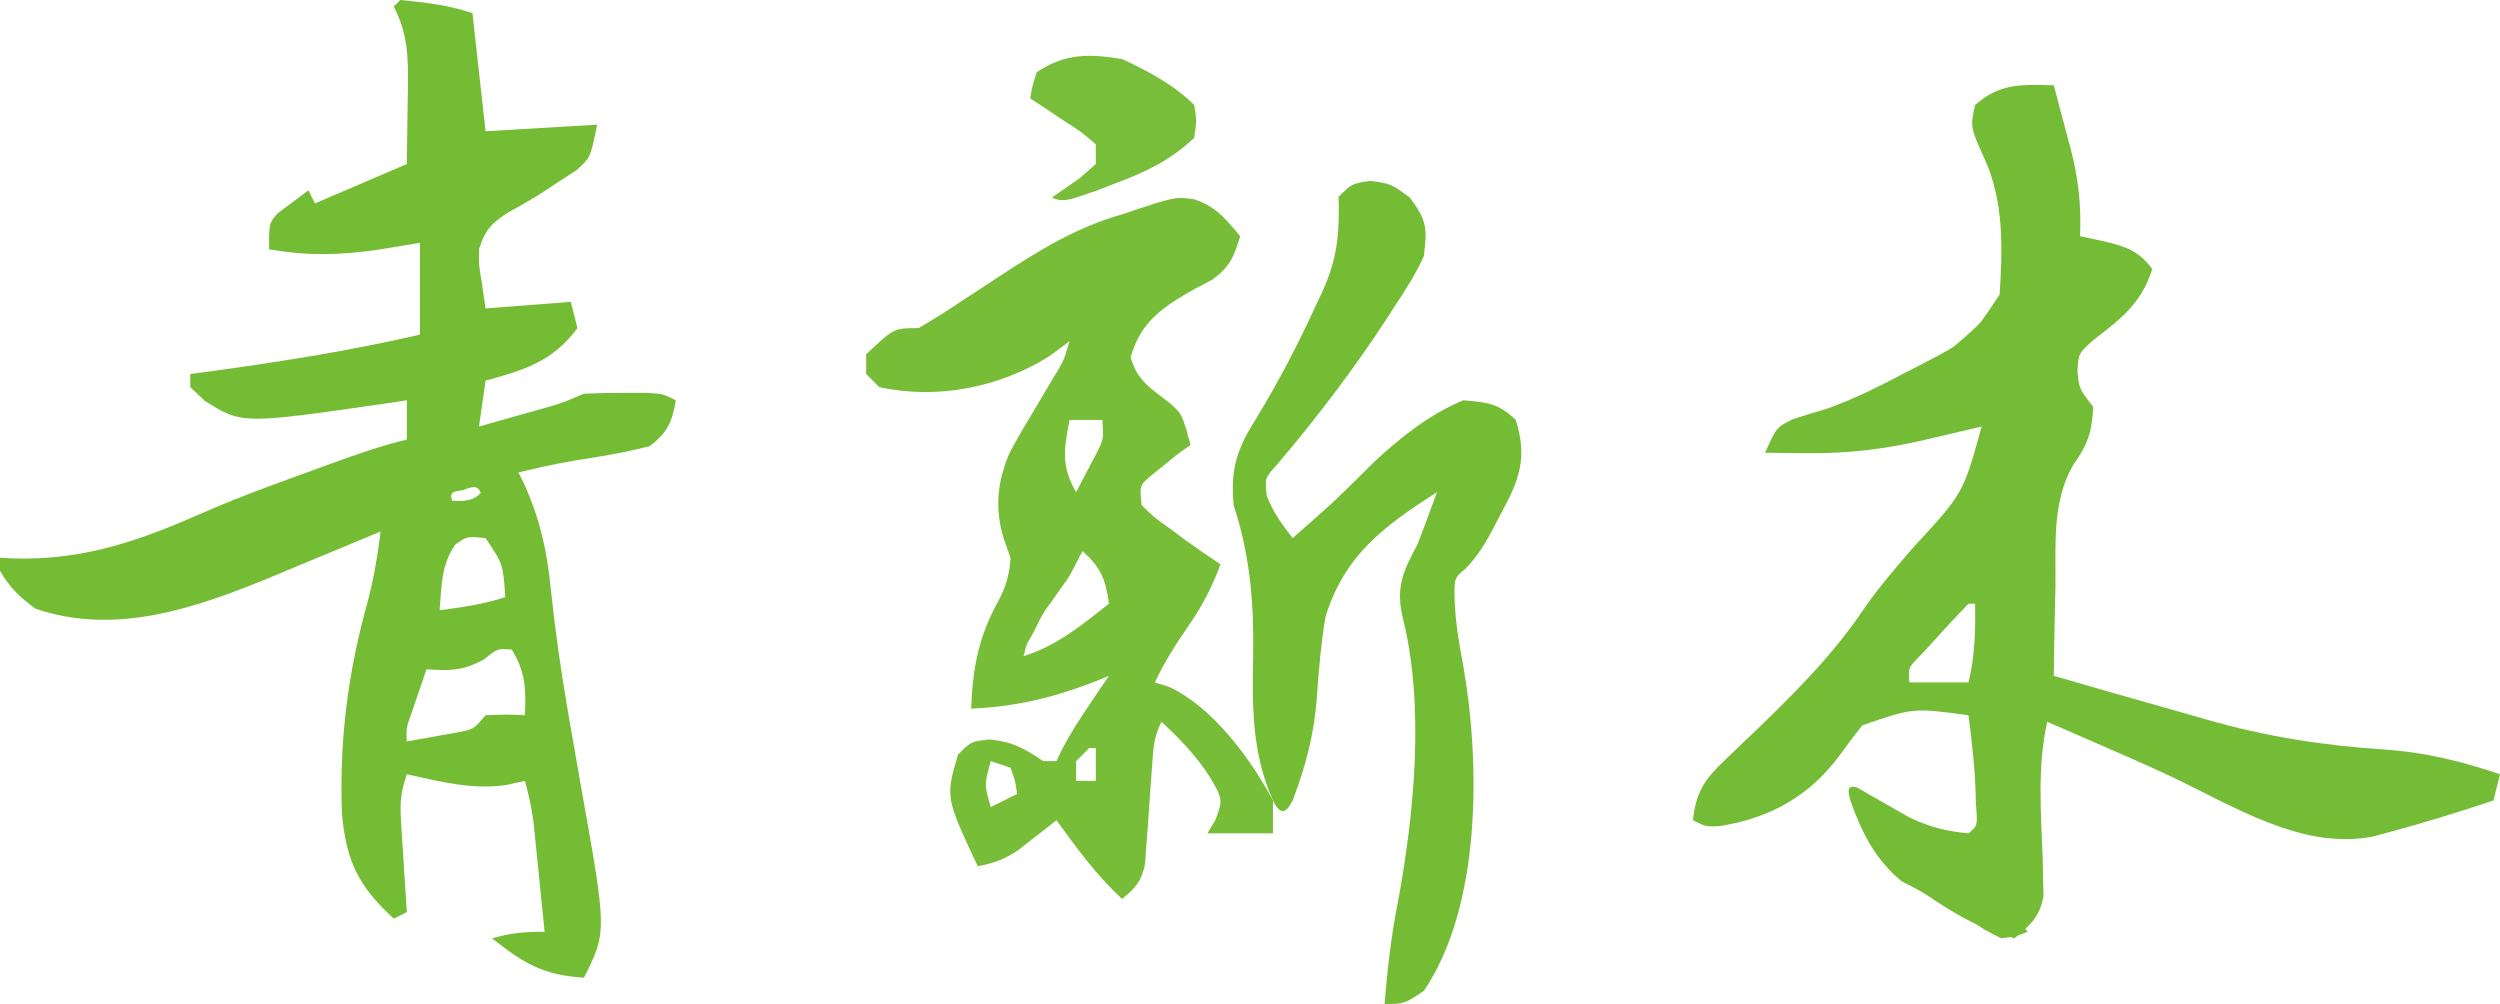
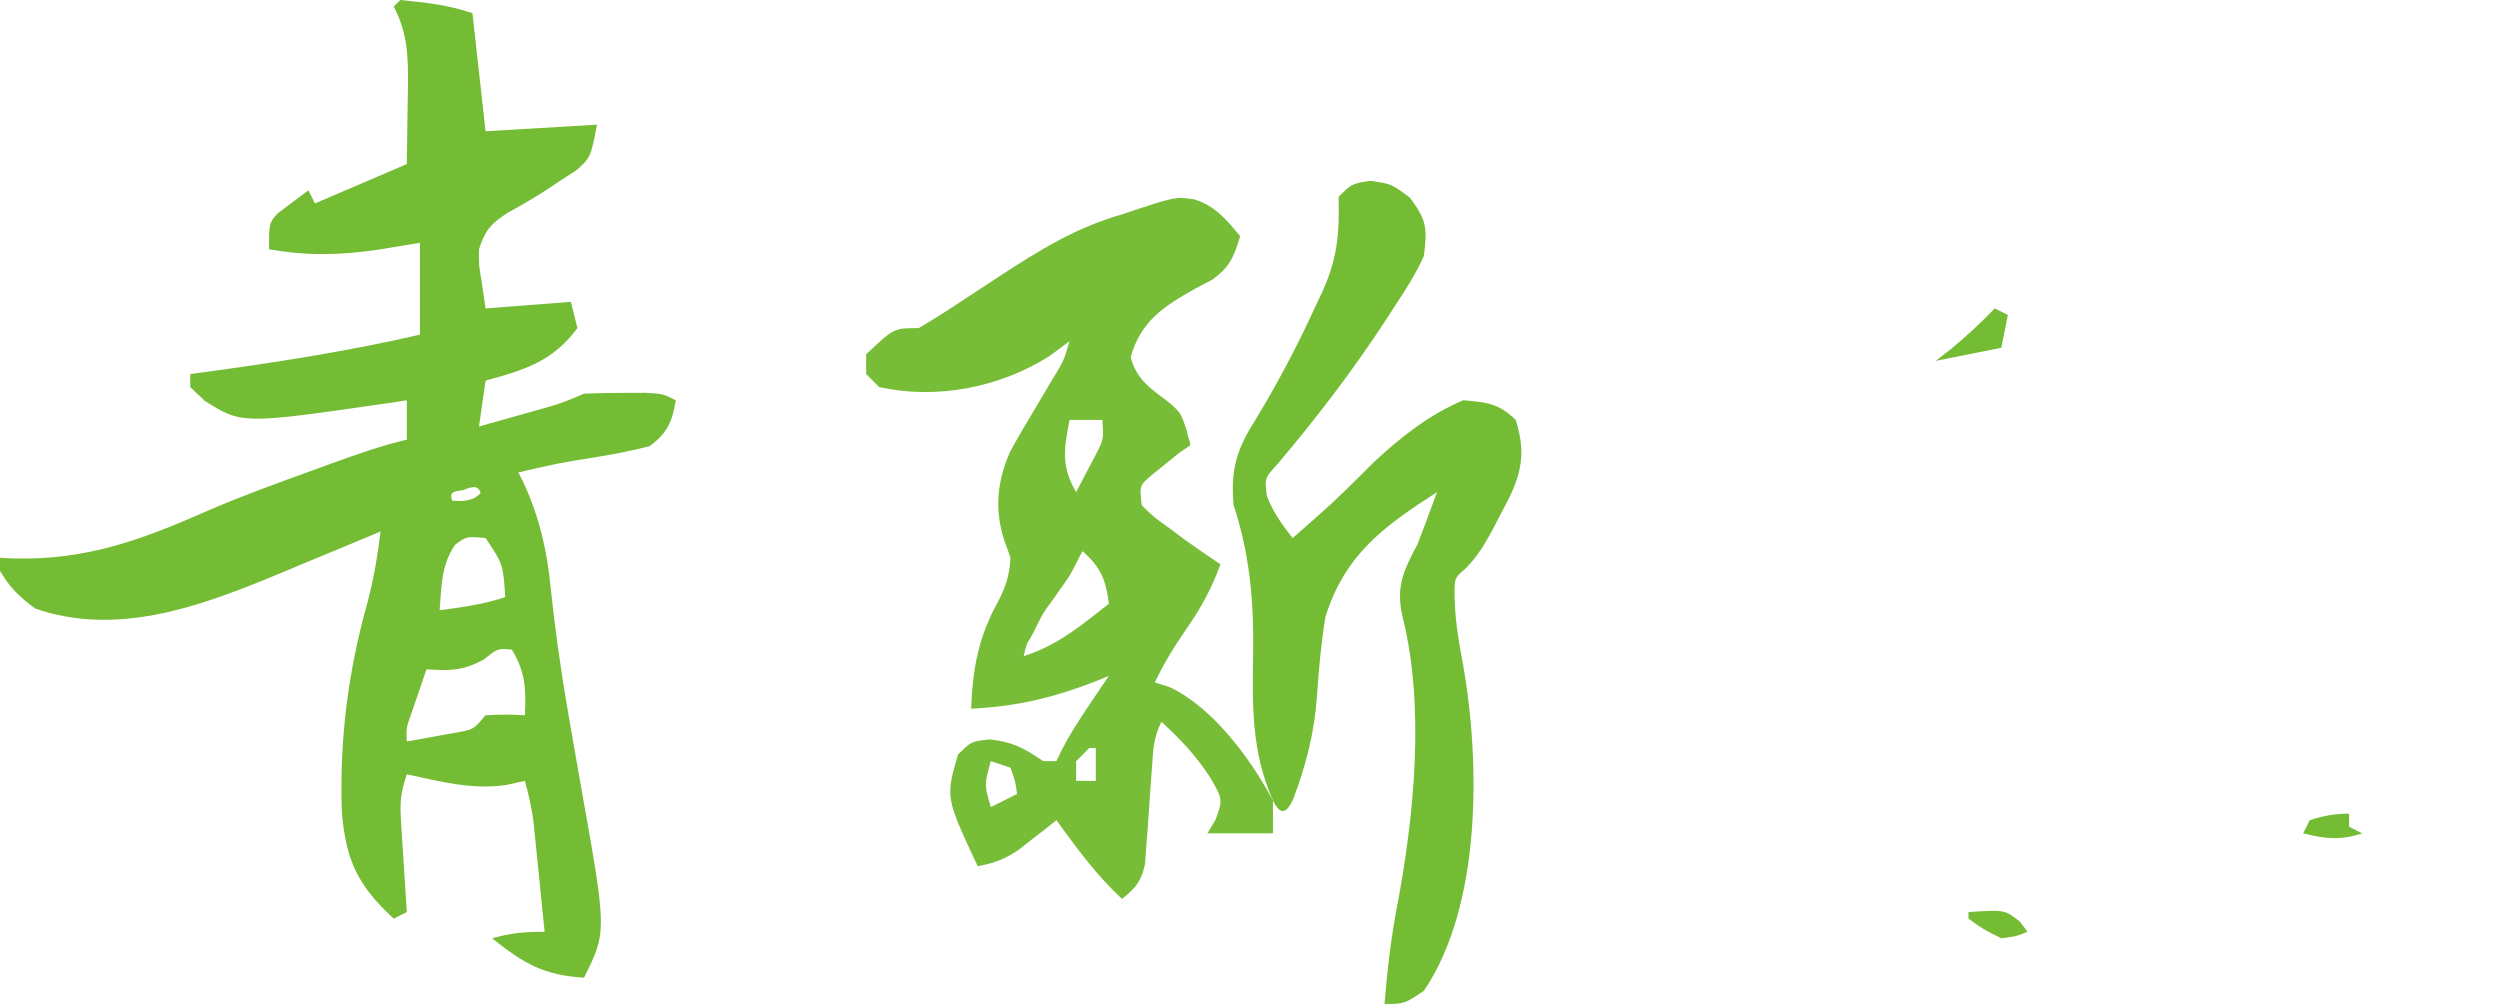
<svg xmlns="http://www.w3.org/2000/svg" version="1.1" width="381" height="153">
  <defs />
  <path d="M 0 0 C 3.905 0.378 7.282 0.761 11 2 C 11.99 10.91 11.99 10.91 13 20 C 21.415 19.505 21.415 19.505 30 19 C 29 24 29 24 26.891 25.914 C 26.019 26.479 25.148 27.043 24.25 27.625 C 23.389 28.195 22.528 28.765 21.641 29.352 C 19.892 30.443 18.11 31.481 16.297 32.461 C 13.754 34.165 12.912 35.103 12 38 C 11.97 40.373 11.97 40.373 12.375 42.75 C 12.684 44.854 12.684 44.854 13 47 C 17.29 46.67 21.58 46.34 26 46 C 26.495 47.98 26.495 47.98 27 50 C 23.302 55.054 18.8 56.446 13 58 C 12.67 60.31 12.34 62.62 12 65 C 14.292 64.357 16.584 63.71 18.875 63.063 C 19.526 62.88 20.177 62.698 20.848 62.51 C 24.508 61.481 24.508 61.481 28 60 C 29.998 59.904 32 59.87 34 59.875 C 35.609 59.871 35.609 59.871 37.25 59.867 C 40 60 40 60 42 61 C 41.427 64.323 40.715 65.964 38 68 C 35.324 68.67 32.775 69.198 30.063 69.625 C 23.988 70.607 23.988 70.607 18 72 C 18.266 72.525 18.531 73.049 18.805 73.59 C 21.227 78.902 22.383 83.912 22.934 89.699 C 23.599 95.965 24.464 102.159 25.543 108.367 C 25.677 109.148 25.811 109.929 25.949 110.734 C 26.497 113.923 27.05 117.111 27.622 120.296 C 31.496 142.008 31.496 142.008 28 149 C 21.835 148.623 18.826 146.841 14 143 C 16.892 142.174 18.887 142 22 142 C 21.692 138.916 21.378 135.833 21.063 132.75 C 20.975 131.877 20.888 131.005 20.799 130.105 C 20.712 129.261 20.625 128.417 20.535 127.547 C 20.457 126.772 20.378 125.997 20.297 125.198 C 20.01 123.074 19.562 121.067 19 119 C 17.608 119.309 17.608 119.309 16.188 119.625 C 11.002 120.404 6.06 119.107 1 118 C 0.042 120.875 -0.067 122.29 0.121 125.23 C 0.169 126.033 0.218 126.835 0.268 127.662 C 0.352 128.912 0.352 128.912 0.438 130.188 C 0.49 131.032 0.542 131.877 0.596 132.748 C 0.725 134.832 0.862 136.916 1 139 C 0.34 139.33 -0.32 139.66 -1 140 C -6.409 135.018 -8.24 131.247 -8.898 123.895 C -9.292 112.691 -7.956 102.352 -4.937 91.586 C -4.007 88.027 -3.45 84.643 -3 81 C -3.771 81.323 -4.542 81.645 -5.336 81.978 C -8.235 83.188 -11.137 84.391 -14.041 85.59 C -15.9 86.359 -17.756 87.137 -19.611 87.914 C -31 92.605 -43.374 96.975 -55.625 92.75 C -57.994 91.004 -59.524 89.542 -61 87 C -61 86.34 -61 85.68 -61 85 C -60.334 85.035 -59.667 85.07 -58.98 85.105 C -47.869 85.432 -39.23 82.209 -29.176 77.758 C -23.99 75.522 -18.683 73.612 -13.375 71.688 C -11.934 71.163 -11.934 71.163 -10.464 70.628 C -6.664 69.26 -2.937 67.918 1 67 C 1 65.02 1 63.04 1 61 C 0.056 61.144 -0.887 61.289 -1.859 61.438 C -24.102 64.653 -24.102 64.653 -29.75 61.125 C -30.864 60.073 -30.864 60.073 -32 59 C -32 58.34 -32 57.68 -32 57 C -31.437 56.925 -30.874 56.85 -30.294 56.772 C -19.073 55.259 -8.04 53.548 3 51 C 3 46.38 3 41.76 3 37 C 0.876 37.351 -1.249 37.701 -3.437 38.063 C -9.297 38.913 -14.185 39.003 -20 38 C -20 34 -20 34 -18.687 32.516 C -17.125 31.344 -15.562 30.172 -14 29 C -13.505 29.99 -13.505 29.99 -13 31 C -8.38 29.02 -3.76 27.04 1 25 C 1.054 21.937 1.094 18.875 1.125 15.813 C 1.142 14.948 1.159 14.084 1.176 13.193 C 1.21 8.678 1.156 5.099 -1 1 C -0.67 0.67 -0.34 0.34 0 0 Z M 10 74.511 C 9.285 75.052 7.142 74.404 7.936 76.319 C 9.347 76.392 11.055 76.477 12.256 75.128 C 11.928 74.132 11.346 74.048 10 74.511 Z M 8.375 83 C 6.218 86.138 6.309 89.234 6 93 C 9.469 92.542 12.674 92.109 16 91 C 15.67 85.985 15.67 85.985 13 82 C 10.108 81.738 10.108 81.738 8.375 83 Z M 12.75 100.5 C 9.571 102.234 7.565 102.249 4 102 C 3.496 103.457 2.997 104.916 2.5 106.375 C 2.222 107.187 1.943 107.999 1.656 108.836 C 0.903 110.942 0.903 110.942 1 113 C 2.627 112.718 4.251 112.424 5.875 112.125 C 7.232 111.881 7.232 111.881 8.617 111.633 C 11.165 111.17 11.165 111.17 13 109 C 16.125 108.875 16.125 108.875 19 109 C 19.179 105.053 19.094 102.402 17 99 C 14.827 98.815 14.827 98.815 12.75 100.5 Z" fill="#75BC35" transform="translate(61,0)" />
-   <path d="M 0 0 C 0.677 2.518 1.342 5.039 2 7.563 C 2.191 8.267 2.382 8.971 2.578 9.697 C 3.758 14.271 4.199 18.278 4 23 C 5.258 23.268 6.516 23.536 7.813 23.813 C 10.994 24.595 13.002 25.253 15 28 C 13.305 33.363 10.21 35.564 5.898 38.938 C 3.779 40.856 3.779 40.856 3.602 43.563 C 3.869 46.251 3.869 46.251 6 49 C 5.829 52.752 5.194 54.729 2.992 57.801 C -0.317 63.449 0.321 70.082 0.25 76.438 C 0.206 78.393 0.206 78.393 0.16 80.389 C 0.09 83.593 0.037 86.796 0 90 C 6.083 91.771 12.174 93.515 18.273 95.23 C 19.926 95.697 21.577 96.167 23.227 96.645 C 32.32 99.266 41.041 100.623 50.469 101.229 C 56.639 101.671 62.147 103.008 68 105 C 67.505 106.98 67.505 106.98 67 109 C 61.813 110.723 56.605 112.336 51.328 113.762 C 50 114.121 50 114.121 48.646 114.487 C 37.717 116.606 27.153 109.702 17.543 105.183 C 13.641 103.368 9.698 101.65 5.75 99.938 C 4.432 99.363 3.115 98.789 1.797 98.215 C 0.874 97.814 -0.049 97.413 -1 97 C -2.538 103.833 -1.952 110.815 -1.697 117.766 C -1.68 118.763 -1.662 119.761 -1.645 120.789 C -1.604 122.146 -1.604 122.146 -1.562 123.53 C -2.133 126.751 -3.55 127.926 -6 130 C -10.558 128.747 -14.146 126.85 -18.051 124.27 C -20.161 122.853 -20.161 122.853 -23.187 121.313 C -27.188 118.023 -29.296 113.867 -31 109 C -31.296 107.828 -31.727 106.545 -30 107 C -29.276 107.422 -28.551 107.843 -27.805 108.277 C -26.838 108.825 -25.871 109.373 -24.875 109.938 C -23.448 110.755 -23.448 110.755 -21.992 111.59 C -18.92 113.038 -16.373 113.692 -13 114 C -11.596 112.823 -11.596 112.823 -11.875 109.5 C -11.924 104.96 -12.417 100.498 -13 96 C -21.467 94.866 -21.467 94.866 -29.172 97.535 C -30.284 98.909 -31.351 100.321 -32.375 101.762 C -37.109 108.282 -43.091 111.63 -50.934 112.906 C -53 113 -53 113 -55 112 C -54.506 107.613 -53.206 105.749 -50.027 102.742 C -48.807 101.565 -48.807 101.565 -47.562 100.364 C -46.696 99.542 -45.83 98.721 -44.937 97.875 C -38.967 92.07 -33.451 86.549 -28.824 79.613 C -26.526 76.321 -23.941 73.343 -21.312 70.313 C -13.798 62.187 -13.798 62.187 -11 52 C -11.869 52.205 -12.738 52.41 -13.633 52.621 C -14.785 52.891 -15.938 53.16 -17.125 53.438 C -18.262 53.704 -19.399 53.971 -20.57 54.246 C -26.287 55.503 -31.509 56.118 -37.375 56.063 C -39.243 56.049 -39.243 56.049 -41.148 56.035 C -42.56 56.018 -42.56 56.018 -44 56 C -42.281 52.141 -42.281 52.141 -39.75 50.875 C -37.96 50.305 -36.164 49.751 -34.363 49.215 C -30.185 47.706 -26.36 45.76 -22.437 43.688 C -21.696 43.309 -20.954 42.931 -20.189 42.541 C -12.765 38.67 -12.765 38.67 -8.258 31.895 C -7.81 24.868 -7.578 17.708 -10.562 11.188 C -12.744 6.35 -12.744 6.35 -12 3 C -8.167 -0.368 -4.916 -0.11 0 0 Z M -13 79 C -14.555 80.593 -16.069 82.225 -17.562 83.875 C -18.389 84.78 -19.215 85.685 -20.066 86.617 C -22.21 88.747 -22.21 88.747 -22 91 C -19.03 91 -16.06 91 -13 91 C -12.018 86.947 -11.918 83.161 -12 79 C -12.33 79 -12.66 79 -13 79 Z" fill="#74BC35" transform="translate(313,13)" />
  <path d="M 0 0 C 3.198 0.996 4.932 3.095 7.008 5.625 C 6.07 8.744 5.442 10.311 2.766 12.25 C 1.897 12.704 1.028 13.158 0.133 13.625 C -4.65 16.327 -8.123 18.545 -9.68 24.063 C -8.714 27.663 -6.491 28.896 -3.617 31.133 C -1.992 32.625 -1.992 32.625 -1.055 35.5 C -1.034 36.201 -0.609 36.744 -0.588 37.467 C -1.093 37.865 -2.003 38.422 -2.523 38.832 C -3.173 39.362 -3.823 39.892 -4.492 40.438 C -5.467 41.221 -5.467 41.221 -6.461 42.02 C -8.337 43.617 -8.337 43.617 -7.992 46.625 C -6.102 48.473 -6.102 48.473 -3.68 50.188 C -2.879 50.787 -2.079 51.386 -1.254 52.004 C 0.477 53.244 2.236 54.444 4.008 55.625 C 2.709 59.165 1.159 62.095 -0.992 65.188 C -2.893 67.929 -4.568 70.606 -5.992 73.625 C -5.261 73.857 -4.53 74.089 -3.777 74.328 C 2.833 77.406 8.584 85.224 12.008 91.625 C 12.008 93.275 12.008 94.925 12.008 96.625 C 8.708 96.625 5.408 96.625 2.008 96.625 C 2.42 95.944 2.833 95.264 3.258 94.563 C 4.372 91.467 4.372 91.467 2.445 88.125 C 0.338 84.838 -2.121 82.257 -4.992 79.625 C -6.198 82.036 -6.243 83.837 -6.422 86.527 C -6.495 87.5 -6.569 88.473 -6.645 89.475 C -6.793 91.529 -6.933 93.583 -7.066 95.639 C -7.142 96.613 -7.219 97.586 -7.297 98.59 C -7.359 99.483 -7.42 100.376 -7.484 101.297 C -8.067 103.97 -8.9 104.922 -10.992 106.625 C -14.882 103.034 -17.89 98.886 -20.992 94.625 C -21.789 95.257 -21.789 95.257 -22.602 95.902 C -23.661 96.724 -23.661 96.724 -24.742 97.563 C -25.438 98.108 -26.134 98.653 -26.852 99.215 C -28.953 100.599 -30.535 101.188 -32.992 101.625 C -37.898 91.16 -37.898 91.16 -35.992 84.625 C -33.992 82.625 -33.992 82.625 -31.18 82.313 C -27.65 82.659 -25.904 83.683 -22.992 85.625 C -22.332 85.625 -21.672 85.625 -20.992 85.625 C -20.727 85.063 -20.461 84.501 -20.187 83.922 C -18.899 81.446 -17.431 79.187 -15.867 76.875 C -15.328 76.076 -14.79 75.277 -14.234 74.453 C -13.824 73.85 -13.415 73.247 -12.992 72.625 C -13.67 72.902 -14.348 73.179 -15.047 73.465 C -21.415 75.943 -27.165 77.329 -33.992 77.625 C -33.739 71.455 -32.9 66.788 -29.922 61.363 C -28.697 59.074 -28.129 57.222 -27.992 54.625 C -28.322 53.697 -28.652 52.769 -28.992 51.813 C -30.454 47.152 -30.011 42.965 -28.078 38.526 C -26.942 36.413 -25.741 34.36 -24.492 32.313 C -23.667 30.922 -22.844 29.53 -22.023 28.137 C -21.658 27.533 -21.293 26.929 -20.916 26.307 C -19.84 24.466 -19.84 24.466 -18.992 21.625 C -20.023 22.388 -21.055 23.151 -22.117 23.938 C -29.75 28.713 -39.207 30.539 -47.992 28.625 C -48.652 27.965 -49.312 27.305 -49.992 26.625 C -49.992 25.635 -49.992 24.645 -49.992 23.625 C -45.764 19.625 -45.764 19.625 -41.992 19.625 C -39.74 18.307 -37.592 16.953 -35.43 15.5 C -34.165 14.671 -32.899 13.843 -31.633 13.016 C -30.702 12.404 -30.702 12.404 -29.752 11.779 C -23.645 7.773 -17.97 4.267 -10.902 2.266 C -2.88 -0.425 -2.88 -0.425 0 0 Z M -18.992 33.625 C -19.857 38.124 -20.301 40.641 -17.992 44.625 C -17.318 43.358 -16.653 42.086 -15.992 40.813 C -15.621 40.105 -15.25 39.397 -14.867 38.668 C -13.795 36.536 -13.795 36.536 -13.992 33.625 C -15.642 33.625 -17.292 33.625 -18.992 33.625 Z M -16.992 53.625 C -17.474 54.396 -17.548 54.626 -18.096 55.686 C -18.799 57.046 -18.918 57.372 -20.12 59 C -20.761 59.869 -20.87 60.128 -22.266 62.023 C -23.788 64.089 -23.732 64.899 -25.427 67.639 C -25.835 68.707 -25.719 68.65 -25.992 69.625 C -20.903 68.035 -17.118 64.88 -12.992 61.625 C -13.503 57.849 -14.2 56.178 -16.992 53.625 Z M -15.992 83.625 C -16.652 84.285 -17.312 84.945 -17.992 85.625 C -17.992 86.615 -17.992 87.605 -17.992 88.625 C -17.002 88.625 -16.012 88.625 -14.992 88.625 C -14.992 86.975 -14.992 85.325 -14.992 83.625 C -15.322 83.625 -15.652 83.625 -15.992 83.625 Z M -30.992 85.625 C -31.994 89.208 -31.994 89.208 -30.992 92.625 C -29.672 91.965 -28.352 91.305 -26.992 90.625 C -27.259 88.64 -27.259 88.64 -27.992 86.625 C -28.982 86.295 -29.972 85.965 -30.992 85.625 Z" fill="#77BD37" transform="translate(181.992,30.375)" />
  <path d="M 0 0 C 3.188 0.438 3.188 0.438 6.063 2.563 C 8.644 6.055 8.713 7.178 8.188 11.438 C 6.994 14.137 5.439 16.542 3.813 19 C 3.366 19.695 2.919 20.389 2.458 21.105 C -2.577 28.815 -8.149 36.119 -14.105 43.141 C -16.079 45.304 -16.079 45.304 -15.75 48 C -14.768 50.554 -13.486 52.292 -11.812 54.438 C -5.407 48.818 -5.407 48.818 0.625 42.813 C 4.734 39.004 8.998 35.627 14.188 33.438 C 17.577 33.74 19.548 33.826 22.188 36.438 C 24.019 42.195 22.724 45.639 19.938 50.688 C 19.606 51.289 19.311 51.91 18.988 52.539 C 17.689 55.008 16.458 57.168 14.473 59.145 C 12.809 60.543 12.809 60.543 12.875 63.875 C 12.993 67.29 13.547 70.522 14.188 73.875 C 16.778 88.708 17.004 110.44 8.188 123.438 C 5.188 125.438 5.188 125.438 2.188 125.438 C 2.613 120.275 3.185 115.21 4.188 110.125 C 6.709 96.636 8.336 80.177 5 66.688 C 3.873 62.1 4.932 59.638 7.188 55.438 C 7.771 53.966 8.333 52.487 8.875 51 C 9.308 49.824 9.741 48.649 10.188 47.438 C 2.124 52.621 -3.847 56.942 -6.812 66.438 C -7.467 70.402 -7.833 74.388 -8.093 78.397 C -8.494 84.129 -9.762 89.072 -11.812 94.438 C -12.731 96.256 -13.635 96.866 -14.812 94.438 C -18.106 86.989 -17.973 79.89 -17.826 71.925 C -17.715 64.188 -18.352 56.818 -20.812 49.438 C -21.294 43.801 -20.322 40.864 -17.312 36.125 C -13.953 30.587 -11.002 24.956 -8.312 19.063 C -7.963 18.326 -7.613 17.59 -7.252 16.831 C -4.969 11.735 -4.667 7.992 -4.812 2.438 C -2.812 0.438 -2.812 0.438 0 0 Z" transform="translate(208.812,27.562)" style="fill: rgb(117, 188, 53);" />
-   <path d="M 0 0 C 3.902 1.796 7.933 3.933 11 7 C 11.375 9.313 11.375 9.313 11 12 C 7.455 15.354 3.85 17.1 -0.687 18.813 C -1.826 19.252 -2.964 19.692 -4.137 20.145 C -7 21 -8.684 22.101 -10.684 21.101 C -9.859 20.503 -7.35 18.804 -6.5 18.188 C -5.675 17.466 -4.85 16.744 -4 16 C -4 15.01 -4 14.02 -4 13 C -6.224 11.078 -6.224 11.078 -9 9.313 C -9.928 8.69 -10.856 8.067 -11.812 7.426 C -12.534 6.955 -13.256 6.485 -14 6 C -13.687 4.125 -13.687 4.125 -13 2 C -8.699 -0.867 -5.047 -0.843 0 0 Z" fill="#79BE3B" transform="translate(171,9)" />
  <path d="M0 0 C0.66 0.33 1.32 0.66 2 1 C1.67 2.65 1.34 4.3 1 6 C-2.333 6.667 -5.667 7.333 -9 8 C-7.886 7.134 -7.886 7.134 -6.75 6.25 C-4.339 4.277 -2.16 2.24 0 0 Z " transform="translate(304,47)" style="fill: rgb(117, 188, 53);" />
  <path d="M0 0 C5.538 -0.369 5.538 -0.369 7.875 1.5 C8.246 1.995 8.617 2.49 9 3 C7.312 3.688 7.312 3.688 5 4 C2.25 2.625 2.25 2.625 0 1 C0 0.67 0 0.34 0 0 Z " transform="translate(300,139)" style="fill: rgb(117, 188, 53);" />
  <path d="M0 0 C0 0.66 0 1.32 0 2 C0.66 2.33 1.32 2.66 2 3 C-1.325 4.108 -3.622 3.845 -7 3 C-6.67 2.34 -6.34 1.68 -6 1 C-3.911 0.326 -2.196 0 0 0 Z " transform="translate(358,124)" style="fill: rgb(117, 188, 53);" />
-   <path d="M0 0 C0.99 0.33 1.98 0.66 3 1 C2.361 1.227 1.721 1.454 1.062 1.688 C-1.272 2.853 -1.272 2.853 -1.75 5.625 C-1.833 6.409 -1.915 7.192 -2 8 C-2.66 6.68 -3.32 5.36 -4 4 C-3.34 4 -2.68 4 -2 4 C-1.34 2.68 -0.68 1.36 0 0 Z " transform="translate(75,55)" style="fill: rgb(117, 188, 53);" />
+   <path d="M0 0 C0.99 0.33 1.98 0.66 3 1 C2.361 1.227 1.721 1.454 1.062 1.688 C-1.272 2.853 -1.272 2.853 -1.75 5.625 C-1.833 6.409 -1.915 7.192 -2 8 C-3.34 4 -2.68 4 -2 4 C-1.34 2.68 -0.68 1.36 0 0 Z " transform="translate(75,55)" style="fill: rgb(117, 188, 53);" />
</svg>